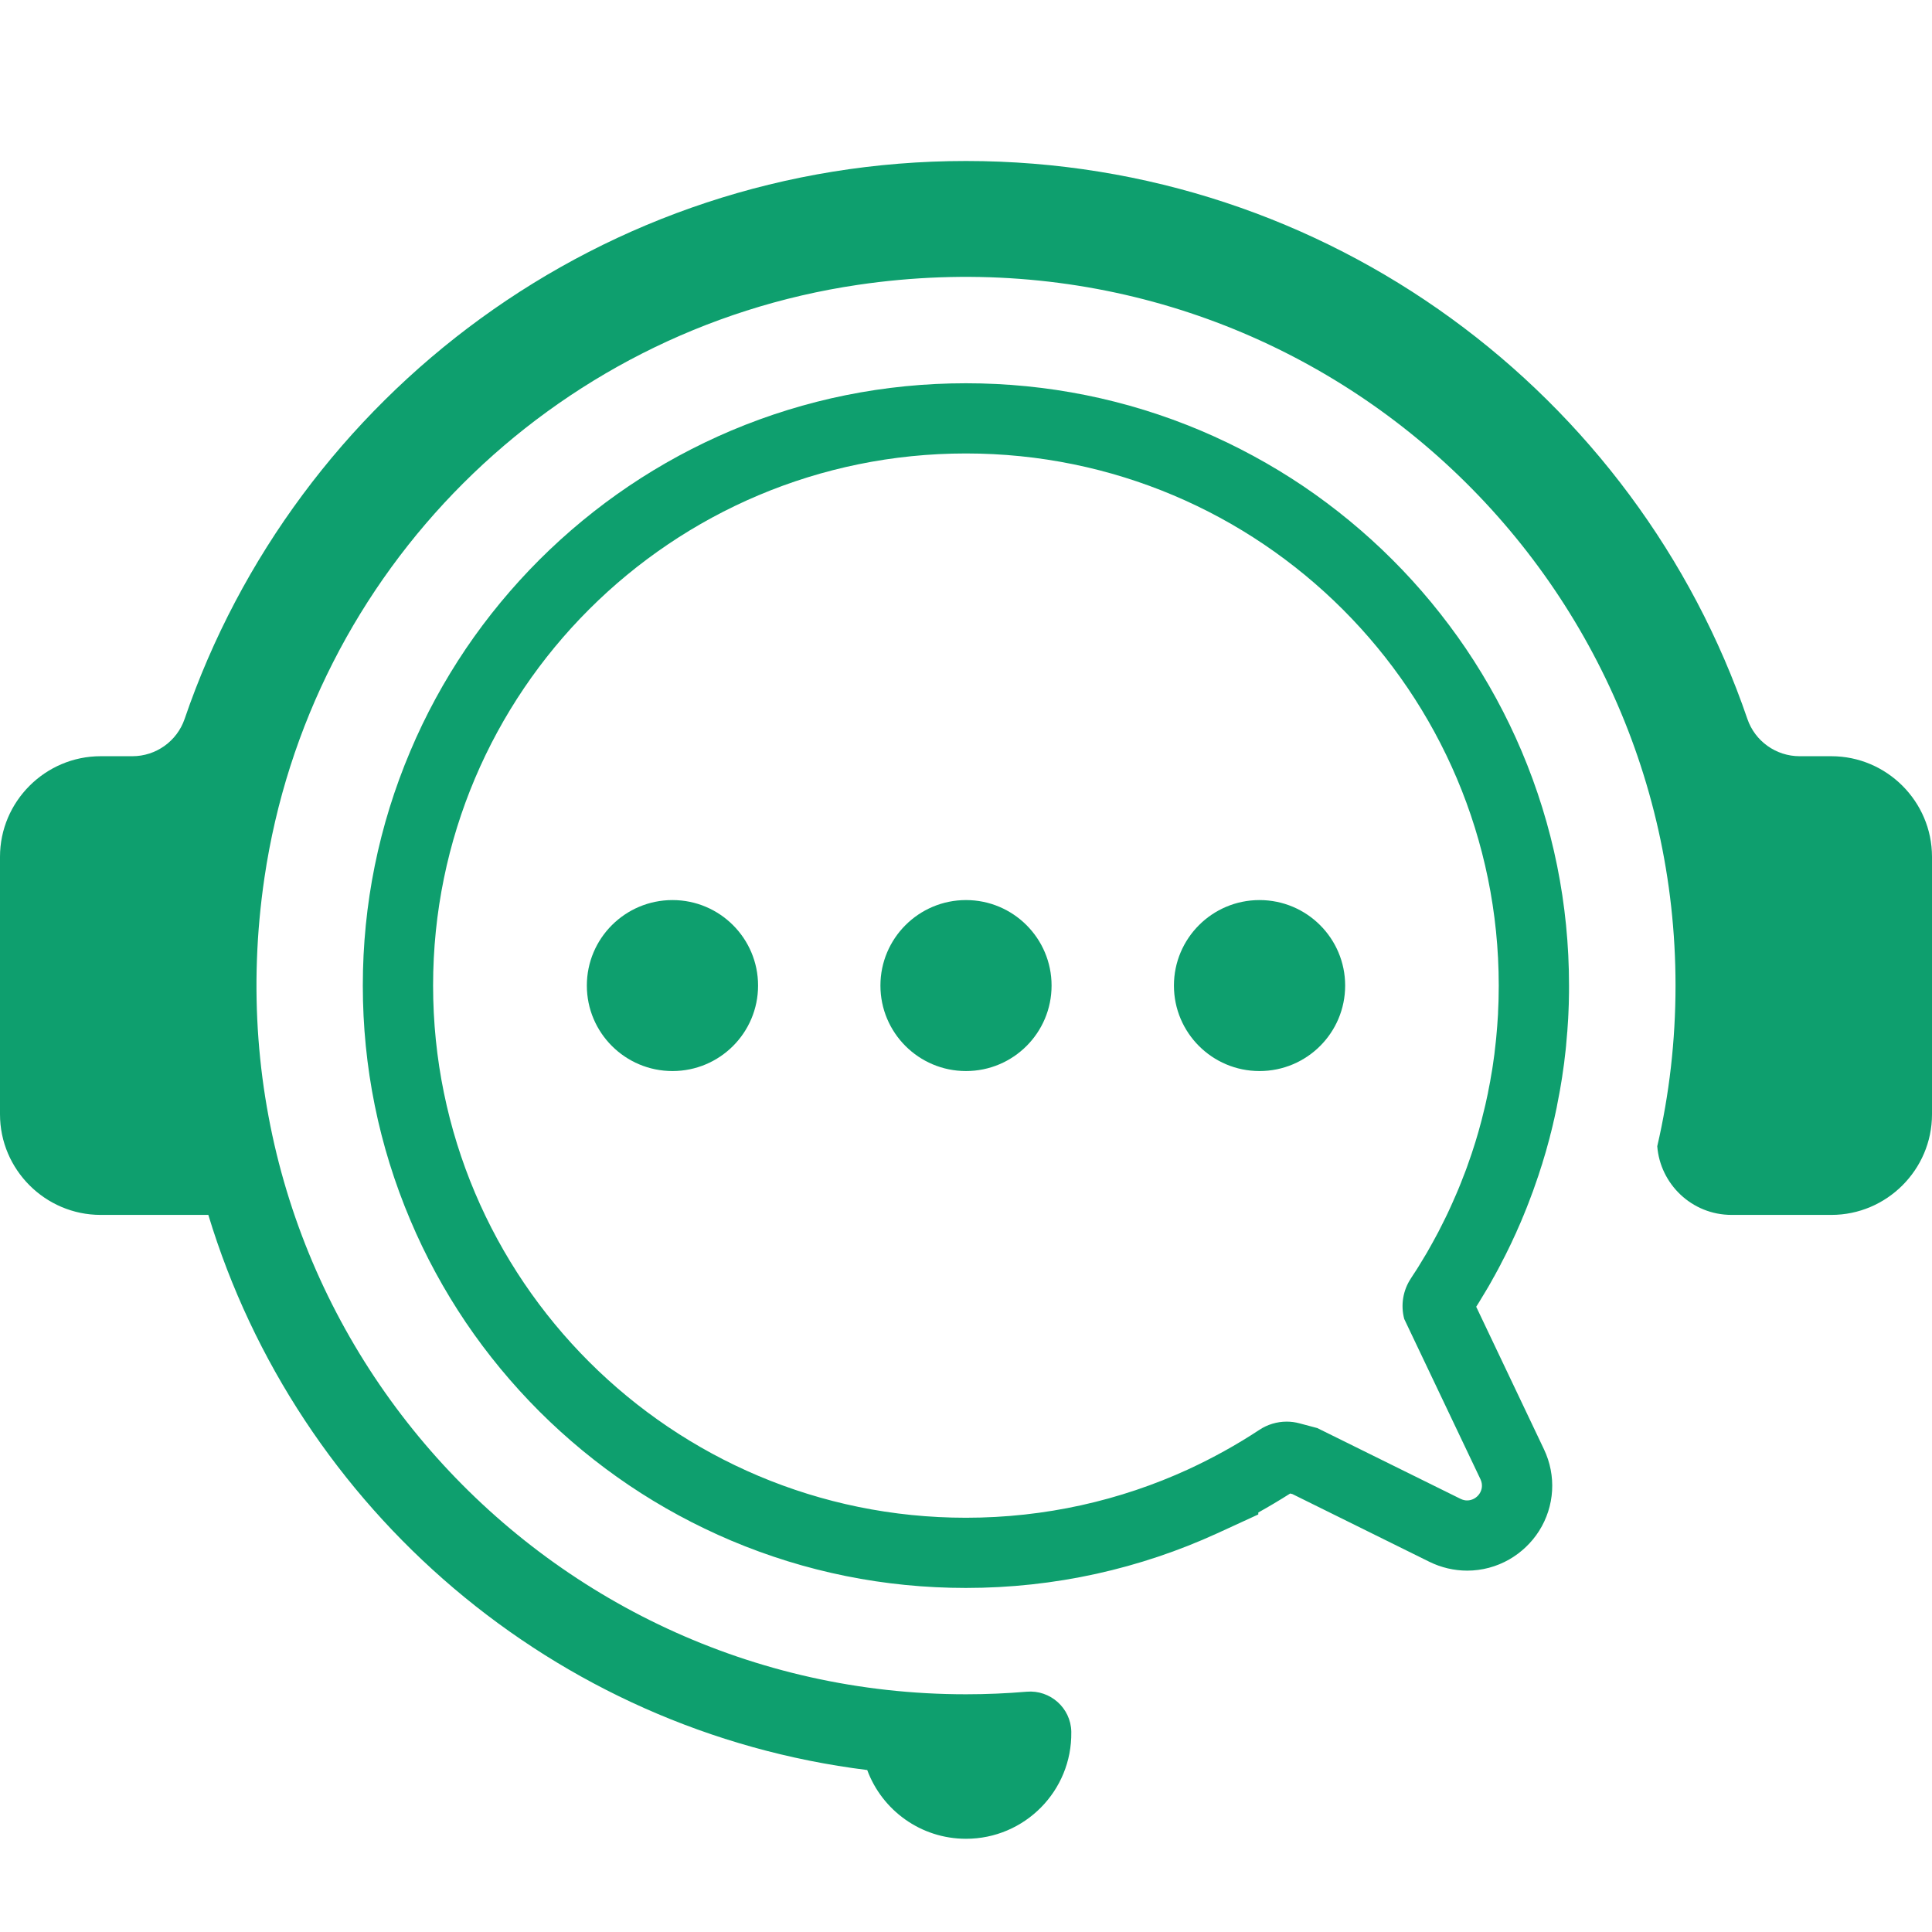
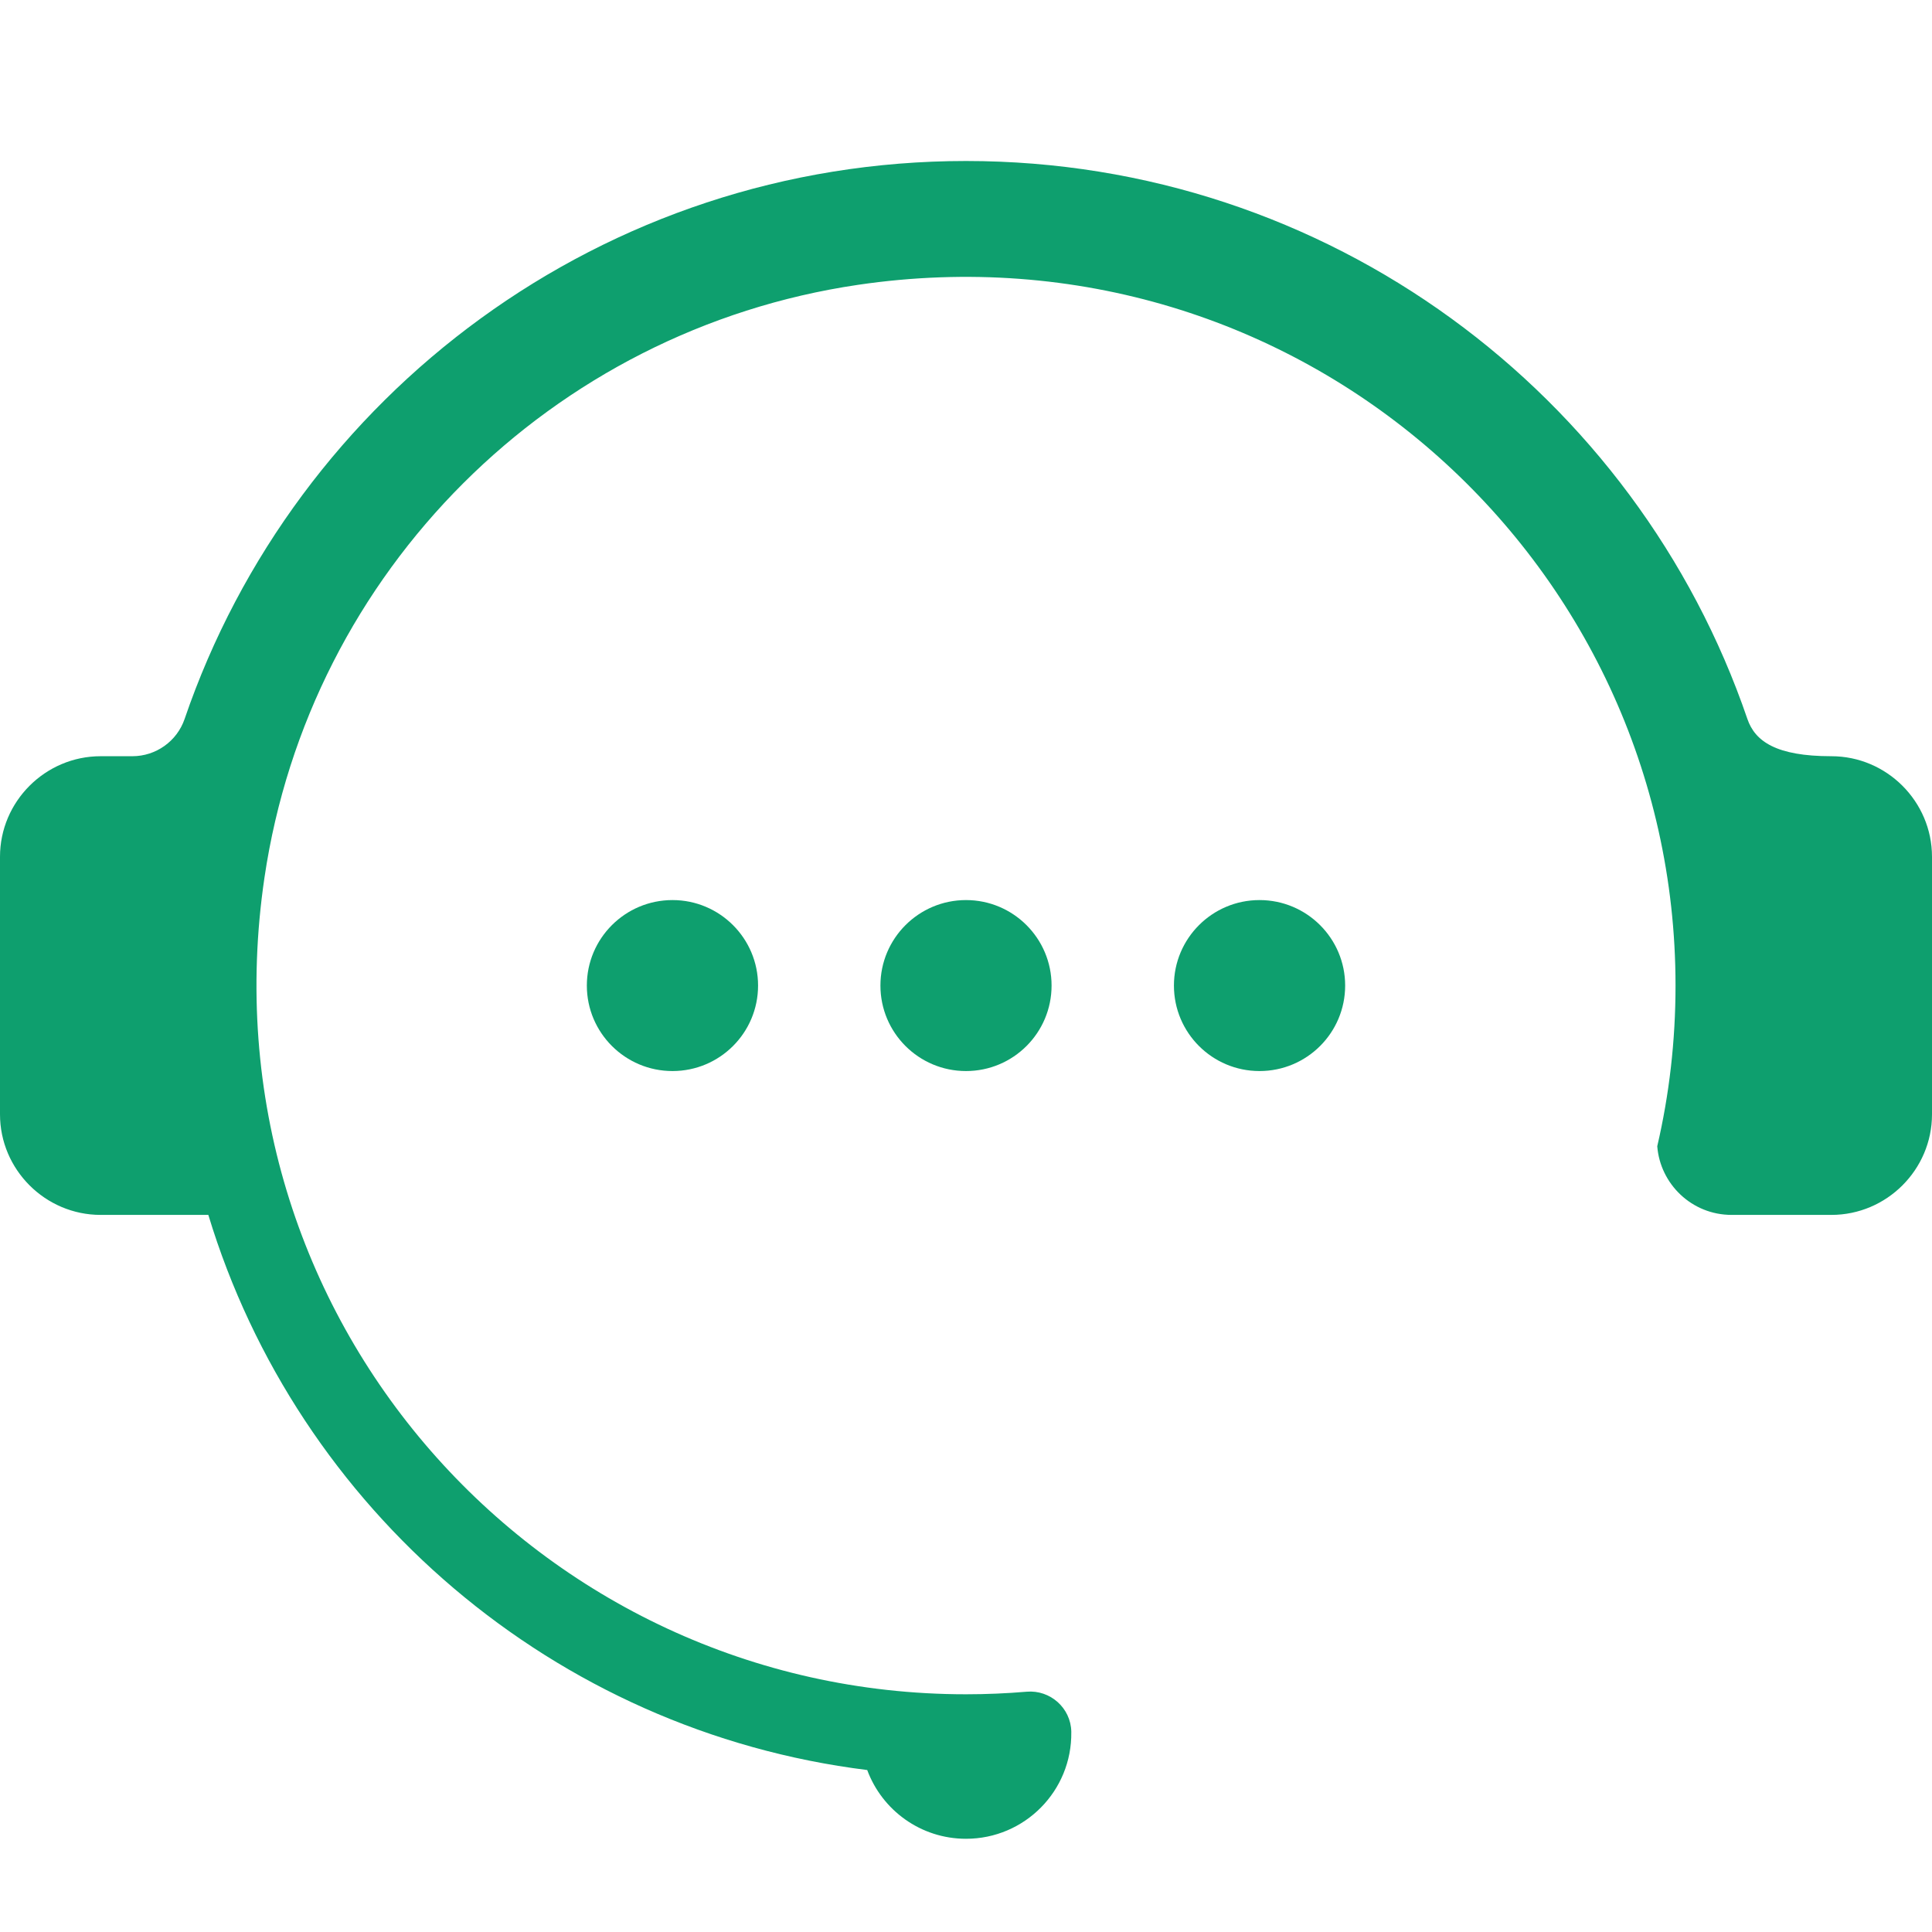
<svg xmlns="http://www.w3.org/2000/svg" width="24" height="24" viewBox="0 0 24 24" fill="none">
-   <path d="M11.999 5.633C15.655 5.633 18.618 8.593 18.618 12.244V12.244C18.618 12.295 18.617 12.345 18.616 12.395L18.615 12.442C18.614 12.481 18.612 12.519 18.61 12.558L18.609 12.596C18.606 12.646 18.603 12.695 18.599 12.745L18.596 12.781C18.593 12.819 18.59 12.858 18.586 12.896L18.581 12.944C18.577 12.982 18.573 13.02 18.568 13.058L18.564 13.095C18.558 13.143 18.551 13.19 18.544 13.237L18.537 13.283C18.531 13.318 18.525 13.352 18.519 13.387L18.511 13.435C18.503 13.474 18.496 13.514 18.488 13.553L18.483 13.581C18.473 13.627 18.463 13.673 18.453 13.719L18.441 13.769C18.433 13.8 18.426 13.831 18.418 13.862L18.405 13.915C18.393 13.959 18.381 14.003 18.369 14.047L18.359 14.082C18.349 14.117 18.338 14.152 18.328 14.186L18.311 14.239C18.302 14.269 18.292 14.299 18.282 14.329L18.265 14.378C18.251 14.42 18.236 14.462 18.221 14.504L18.202 14.555C18.191 14.582 18.181 14.61 18.17 14.637L18.148 14.694C18.137 14.722 18.126 14.749 18.115 14.775L18.089 14.836C18.074 14.872 18.058 14.908 18.042 14.943L18.014 15.005L17.983 15.072L17.953 15.134C17.941 15.158 17.929 15.182 17.917 15.206C17.901 15.238 17.885 15.271 17.868 15.303C17.856 15.324 17.845 15.346 17.833 15.368C17.821 15.391 17.809 15.413 17.796 15.436L17.768 15.486C17.755 15.51 17.741 15.533 17.728 15.557L17.706 15.594C17.678 15.64 17.651 15.685 17.623 15.731L17.598 15.771C17.582 15.796 17.566 15.821 17.549 15.846L17.527 15.88L17.526 15.882C17.428 16.03 17.398 16.213 17.444 16.385L18.391 18.376C18.452 18.506 18.351 18.639 18.225 18.639C18.199 18.639 18.171 18.633 18.143 18.619L16.364 17.74L16.142 17.681C16.09 17.667 16.037 17.66 15.984 17.66C15.864 17.66 15.745 17.695 15.643 17.763C15.362 17.948 15.066 18.112 14.758 18.254V18.254C13.918 18.639 12.984 18.854 11.999 18.854C8.344 18.854 5.38 15.895 5.38 12.243C5.38 8.592 8.344 5.633 11.999 5.633M11.999 4.761C10.988 4.761 10.007 4.959 9.083 5.349C8.639 5.537 8.21 5.769 7.81 6.039C7.413 6.307 7.041 6.614 6.702 6.952C6.363 7.291 6.055 7.663 5.787 8.059C5.517 8.459 5.284 8.887 5.097 9.331C4.706 10.254 4.507 11.234 4.507 12.243C4.507 13.253 4.706 14.233 5.097 15.156C5.284 15.6 5.517 16.028 5.787 16.428C6.055 16.824 6.363 17.196 6.702 17.535C7.041 17.873 7.413 18.18 7.81 18.448C8.21 18.718 8.639 18.95 9.083 19.138C10.007 19.528 10.988 19.726 11.999 19.726C12.546 19.726 13.092 19.667 13.621 19.55C14.137 19.436 14.642 19.267 15.122 19.047L15.631 18.813V18.789C15.765 18.714 15.898 18.635 16.027 18.553L16.055 18.56L17.756 19.401C17.902 19.473 18.064 19.511 18.226 19.511C18.409 19.511 18.59 19.463 18.75 19.371C18.899 19.285 19.027 19.163 19.119 19.018C19.313 18.711 19.336 18.331 19.179 18.002L18.338 16.233L18.363 16.193L18.363 16.193L18.364 16.192C18.392 16.147 18.421 16.098 18.457 16.038V16.038L18.457 16.038L18.479 16.001L18.481 15.998L18.483 15.995C18.5 15.965 18.515 15.938 18.529 15.914L18.53 15.913L18.53 15.912L18.558 15.861L18.559 15.859L18.561 15.857C18.573 15.835 18.587 15.809 18.602 15.781L18.603 15.781L18.603 15.78C18.613 15.762 18.622 15.743 18.632 15.725L18.641 15.709L18.641 15.708L18.641 15.707C18.659 15.674 18.676 15.64 18.697 15.599C18.713 15.567 18.726 15.541 18.738 15.516L18.739 15.514L18.74 15.512L18.77 15.45L18.772 15.446L18.774 15.442L18.805 15.374L18.807 15.371L18.808 15.368L18.837 15.306L18.838 15.303L18.839 15.3C18.857 15.26 18.875 15.22 18.892 15.18L18.893 15.176L18.895 15.173L18.92 15.112L18.921 15.11L18.922 15.108C18.933 15.08 18.946 15.05 18.958 15.019L18.959 15.017L18.96 15.015L18.982 14.958L18.984 14.954L18.985 14.951C18.997 14.919 19.009 14.889 19.019 14.861L19.038 14.81L19.04 14.806L19.041 14.803C19.056 14.76 19.073 14.713 19.091 14.66L19.092 14.657L19.093 14.653L19.11 14.605C19.122 14.569 19.133 14.535 19.143 14.502L19.144 14.5L19.144 14.499L19.161 14.447L19.161 14.444L19.162 14.442C19.173 14.405 19.185 14.366 19.197 14.326L19.207 14.292L19.208 14.288L19.209 14.284C19.223 14.235 19.237 14.184 19.25 14.135L19.25 14.133L19.251 14.13L19.264 14.077V14.076L19.265 14.076C19.273 14.042 19.282 14.006 19.291 13.969L19.302 13.919L19.303 13.916L19.304 13.914C19.316 13.862 19.327 13.809 19.338 13.757L19.338 13.754L19.339 13.751L19.344 13.723C19.353 13.68 19.361 13.636 19.369 13.592L19.37 13.589L19.37 13.587L19.379 13.539V13.539L19.379 13.538C19.386 13.501 19.392 13.462 19.399 13.419L19.406 13.375L19.407 13.371L19.407 13.367C19.415 13.316 19.422 13.262 19.43 13.207L19.43 13.203L19.431 13.199L19.435 13.162C19.441 13.117 19.445 13.076 19.45 13.035V13.034L19.45 13.033L19.455 12.985L19.455 12.983L19.455 12.981C19.459 12.941 19.462 12.9 19.466 12.853L19.469 12.818L19.47 12.814L19.47 12.809C19.474 12.757 19.477 12.702 19.481 12.643L19.481 12.639V12.635L19.483 12.598C19.485 12.559 19.486 12.519 19.488 12.471V12.469V12.467L19.489 12.42V12.419V12.417C19.491 12.359 19.491 12.301 19.491 12.244C19.491 11.234 19.293 10.254 18.902 9.331C18.714 8.887 18.482 8.46 18.211 8.059C17.943 7.664 17.636 7.291 17.297 6.953C16.958 6.614 16.585 6.307 16.189 6.039C15.788 5.769 15.36 5.537 14.916 5.349C13.992 4.959 13.01 4.761 11.999 4.761L11.999 4.761Z" fill="#0E9F6E" />
  <path fill-rule="evenodd" clip-rule="evenodd" d="M8.354 11.181C8.941 11.181 9.417 11.657 9.417 12.243C9.417 12.83 8.941 13.305 8.354 13.305C7.767 13.305 7.29 12.83 7.29 12.243C7.29 11.657 7.766 11.181 8.354 11.181ZM15.646 11.181C16.234 11.181 16.71 11.657 16.71 12.243C16.71 12.83 16.234 13.305 15.646 13.305C15.059 13.305 14.583 12.83 14.583 12.243C14.583 11.657 15.059 11.181 15.646 11.181ZM12 11.181C12.587 11.181 13.063 11.657 13.063 12.243C13.063 12.83 12.587 13.305 12 13.305C11.413 13.305 10.937 12.83 10.937 12.243C10.937 11.657 11.413 11.181 12 11.181Z" fill="#0E9F6E" />
-   <path fill-rule="evenodd" clip-rule="evenodd" d="M22.75 9.394H22.356C22.063 9.394 21.802 9.208 21.707 8.932C20.329 4.9 16.504 2 12 2C7.496 2 3.671 4.9 2.293 8.932C2.198 9.208 1.937 9.394 1.644 9.394H1.25C0.563 9.394 0 9.956 0 10.643L0 13.843C0 14.53 0.563 15.092 1.25 15.092H2.588C3.696 18.749 6.881 21.504 10.773 21.988C10.957 22.486 11.437 22.842 12 22.842C12.729 22.842 13.318 22.247 13.308 21.517C13.308 21.515 13.308 21.513 13.308 21.511C13.302 21.218 13.047 20.99 12.754 21.015C12.506 21.036 12.254 21.047 12 21.047C6.692 21.047 2.48 16.36 3.285 10.904C3.846 7.098 6.849 4.099 10.66 3.538C16.122 2.735 20.814 6.942 20.814 12.243C20.814 12.93 20.736 13.598 20.587 14.239C20.623 14.706 21.014 15.092 21.511 15.092L22.75 15.092C23.437 15.092 24 14.53 24 13.843V10.643C24 9.956 23.437 9.394 22.75 9.394H22.75Z" fill="#0E9F6E" />
+   <path fill-rule="evenodd" clip-rule="evenodd" d="M22.75 9.394C22.063 9.394 21.802 9.208 21.707 8.932C20.329 4.9 16.504 2 12 2C7.496 2 3.671 4.9 2.293 8.932C2.198 9.208 1.937 9.394 1.644 9.394H1.25C0.563 9.394 0 9.956 0 10.643L0 13.843C0 14.53 0.563 15.092 1.25 15.092H2.588C3.696 18.749 6.881 21.504 10.773 21.988C10.957 22.486 11.437 22.842 12 22.842C12.729 22.842 13.318 22.247 13.308 21.517C13.308 21.515 13.308 21.513 13.308 21.511C13.302 21.218 13.047 20.99 12.754 21.015C12.506 21.036 12.254 21.047 12 21.047C6.692 21.047 2.48 16.36 3.285 10.904C3.846 7.098 6.849 4.099 10.66 3.538C16.122 2.735 20.814 6.942 20.814 12.243C20.814 12.93 20.736 13.598 20.587 14.239C20.623 14.706 21.014 15.092 21.511 15.092L22.75 15.092C23.437 15.092 24 14.53 24 13.843V10.643C24 9.956 23.437 9.394 22.75 9.394H22.75Z" fill="#0E9F6E" />
</svg>